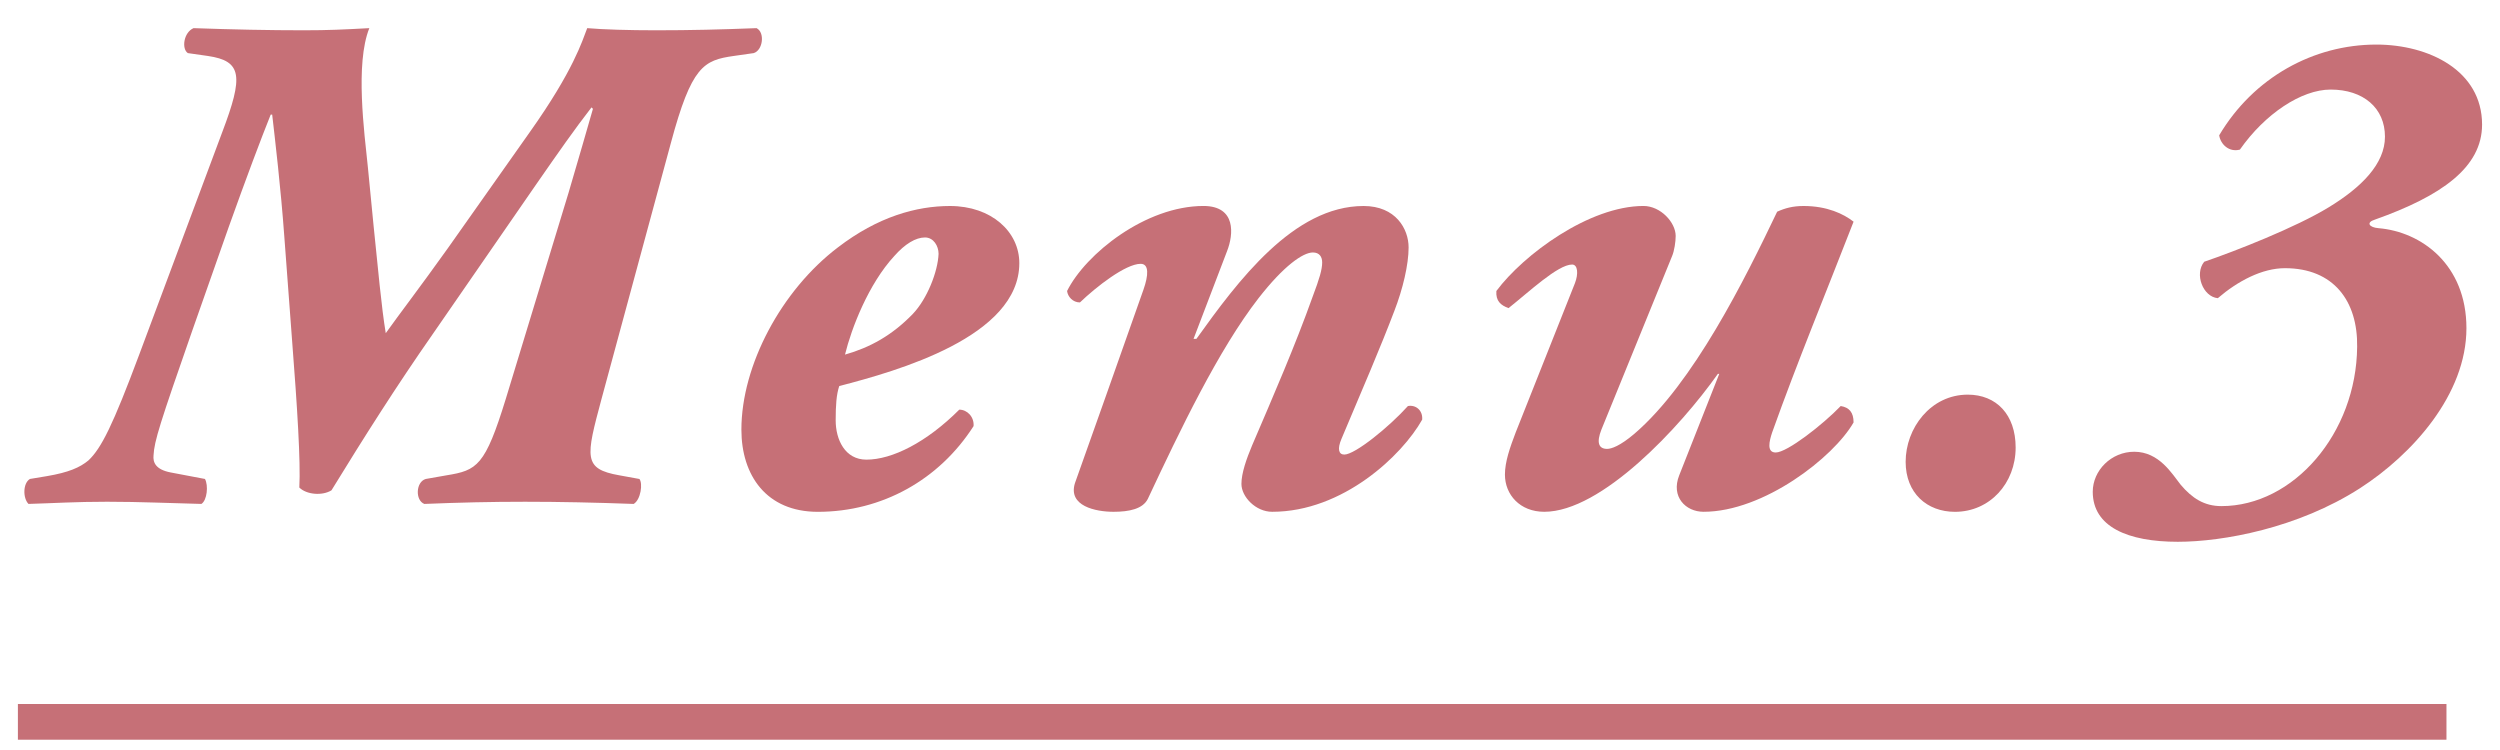
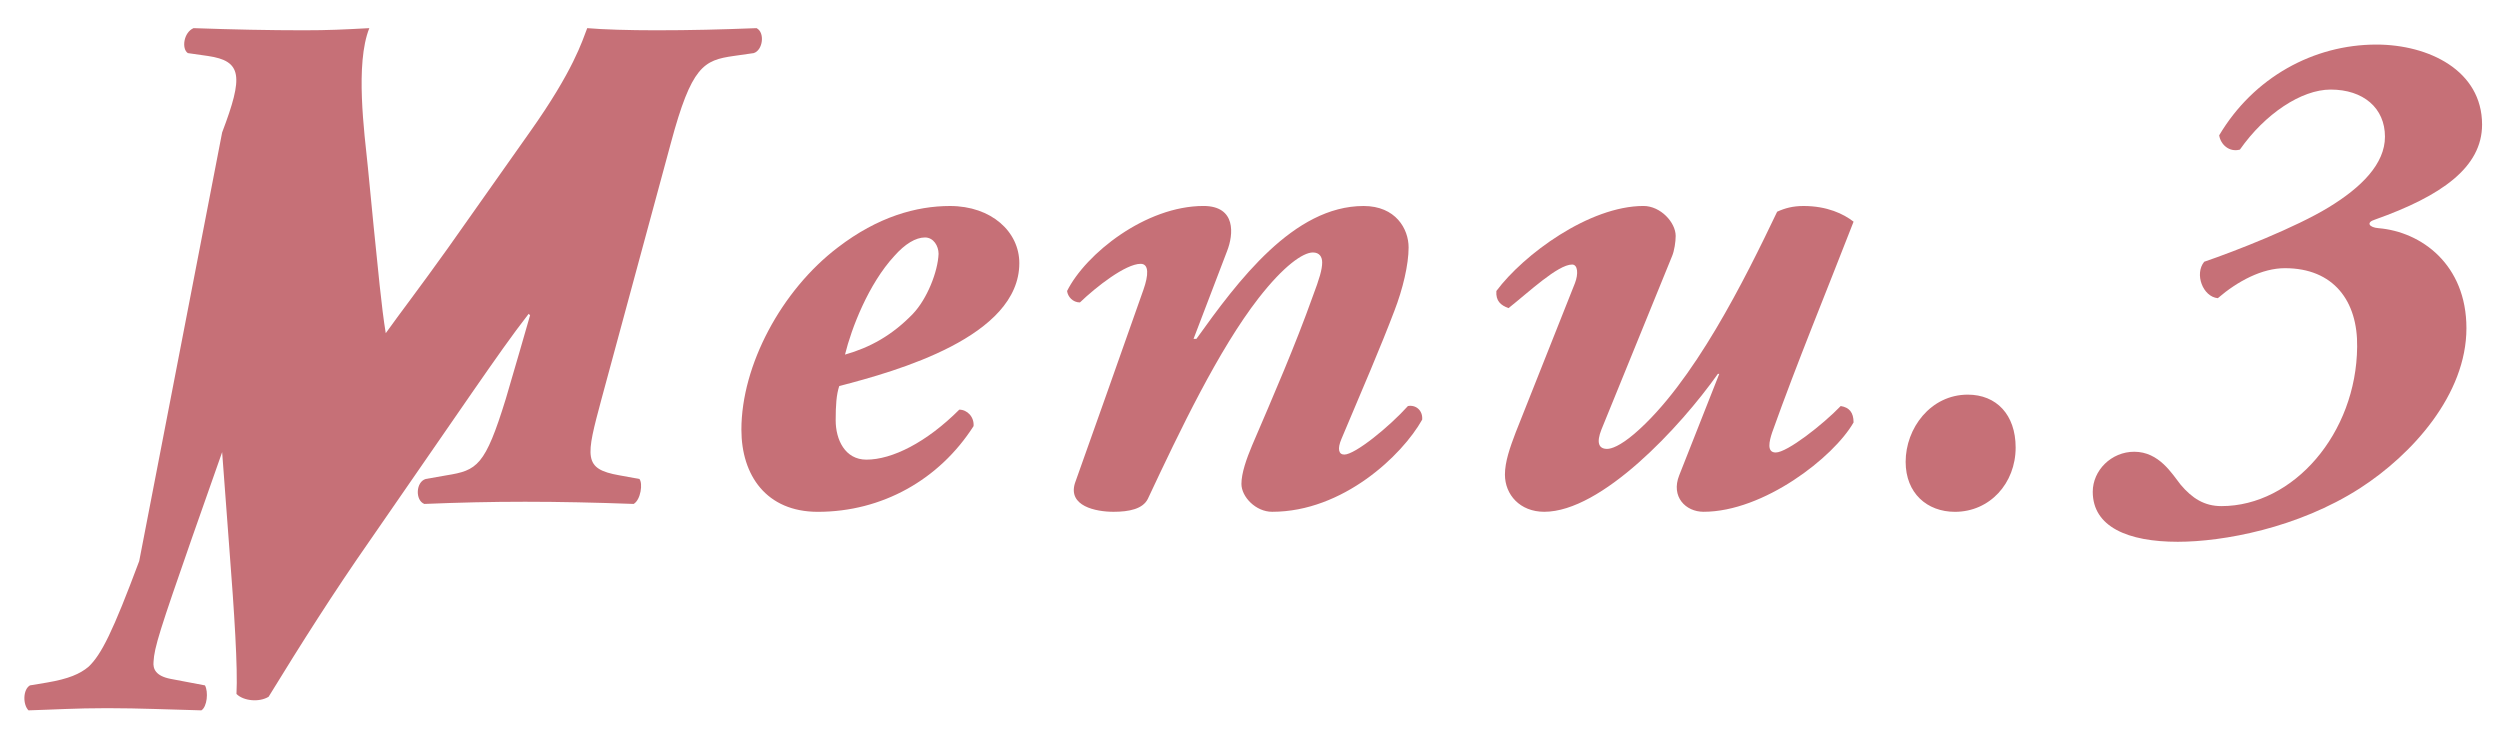
<svg xmlns="http://www.w3.org/2000/svg" version="1.1" id="レイヤー_1" x="0px" y="0px" width="70px" height="21px" viewBox="0 0 70 21" enable-background="new 0 0 70 21" xml:space="preserve">
-   <rect fill="none" width="70" height="21" />
  <g>
    <g>
-       <path fill="#C67077" d="M6.22,3.708c0.6-1.58,0.56-2-0.4-2.141l-0.56-0.08c-0.18-0.119-0.12-0.58,0.16-0.699    c1.1,0.039,2.12,0.06,3.081,0.06c0.7,0,1.12-0.021,1.84-0.06c-0.4,1-0.14,2.92-0.04,3.9l0.16,1.641c0.12,1.16,0.22,2.279,0.34,3    c0.4-0.561,0.94-1.26,1.74-2.381l2.301-3.26c1.22-1.721,1.46-2.541,1.6-2.9c0.44,0.039,1.18,0.06,1.92,0.06    c0.98,0,1.82-0.021,2.821-0.06c0.24,0.119,0.18,0.619-0.08,0.699l-0.56,0.08c-0.84,0.12-1.18,0.28-1.76,2.441l-1.94,7.16    c-0.44,1.641-0.521,1.961,0.5,2.141l0.56,0.102c0.1,0.119,0.04,0.58-0.16,0.699c-1.06-0.039-2.08-0.061-3.041-0.061    c-0.96,0-1.84,0.021-2.821,0.061c-0.26-0.1-0.24-0.619,0.04-0.699l0.58-0.102c0.86-0.139,1.081-0.26,1.661-2.141l1.76-5.78    c0.32-1.081,0.5-1.721,0.68-2.341l-0.04-0.04c-0.48,0.62-0.9,1.22-1.58,2.2l-2.861,4.141c-1.02,1.461-1.92,2.881-2.84,4.381    c-0.26,0.16-0.7,0.121-0.9-0.078c0.04-0.721-0.06-2.281-0.2-4.082l-0.22-2.94c-0.1-1.38-0.26-2.721-0.34-3.421H7.58    c-0.28,0.7-0.68,1.76-1.18,3.16l-1.02,2.9c-0.9,2.582-1.061,3.082-1.081,3.482c-0.02,0.199,0.06,0.398,0.48,0.479l0.96,0.182    c0.1,0.18,0.06,0.6-0.1,0.699c-0.86-0.02-1.72-0.061-2.641-0.061c-0.88,0-1.5,0.041-2.2,0.061c-0.16-0.16-0.16-0.58,0.04-0.699    l0.48-0.08c0.6-0.102,0.92-0.24,1.16-0.441c0.36-0.34,0.68-0.98,1.42-2.961L6.22,3.708z" />
+       <path fill="#C67077" d="M6.22,3.708c0.6-1.58,0.56-2-0.4-2.141l-0.56-0.08c-0.18-0.119-0.12-0.58,0.16-0.699    c1.1,0.039,2.12,0.06,3.081,0.06c0.7,0,1.12-0.021,1.84-0.06c-0.4,1-0.14,2.92-0.04,3.9l0.16,1.641c0.12,1.16,0.22,2.279,0.34,3    c0.4-0.561,0.94-1.26,1.74-2.381l2.301-3.26c1.22-1.721,1.46-2.541,1.6-2.9c0.44,0.039,1.18,0.06,1.92,0.06    c0.98,0,1.82-0.021,2.821-0.06c0.24,0.119,0.18,0.619-0.08,0.699l-0.56,0.08c-0.84,0.12-1.18,0.28-1.76,2.441l-1.94,7.16    c-0.44,1.641-0.521,1.961,0.5,2.141l0.56,0.102c0.1,0.119,0.04,0.58-0.16,0.699c-1.06-0.039-2.08-0.061-3.041-0.061    c-0.96,0-1.84,0.021-2.821,0.061c-0.26-0.1-0.24-0.619,0.04-0.699l0.58-0.102c0.86-0.139,1.081-0.26,1.661-2.141c0.32-1.081,0.5-1.721,0.68-2.341l-0.04-0.04c-0.48,0.62-0.9,1.22-1.58,2.2l-2.861,4.141c-1.02,1.461-1.92,2.881-2.84,4.381    c-0.26,0.16-0.7,0.121-0.9-0.078c0.04-0.721-0.06-2.281-0.2-4.082l-0.22-2.94c-0.1-1.38-0.26-2.721-0.34-3.421H7.58    c-0.28,0.7-0.68,1.76-1.18,3.16l-1.02,2.9c-0.9,2.582-1.061,3.082-1.081,3.482c-0.02,0.199,0.06,0.398,0.48,0.479l0.96,0.182    c0.1,0.18,0.06,0.6-0.1,0.699c-0.86-0.02-1.72-0.061-2.641-0.061c-0.88,0-1.5,0.041-2.2,0.061c-0.16-0.16-0.16-0.58,0.04-0.699    l0.48-0.08c0.6-0.102,0.92-0.24,1.16-0.441c0.36-0.34,0.68-0.98,1.42-2.961L6.22,3.708z" />
      <path fill="#C67077" d="M28.541,7.368c0,2.061-3.421,3.021-5.042,3.441c-0.08,0.24-0.1,0.54-0.1,0.961c0,0.539,0.26,1.1,0.86,1.1    c0.72,0,1.681-0.48,2.601-1.4c0.22,0,0.42,0.201,0.4,0.461c-0.96,1.5-2.561,2.4-4.361,2.4c-1.44,0-2.14-1.021-2.14-2.301    c0-1.801,1.12-3.901,2.701-5.102c1.12-0.86,2.2-1.16,3.141-1.16C27.76,5.769,28.541,6.489,28.541,7.368z M25.04,7.169    c-0.72,0.78-1.2,2.021-1.38,2.76c0.7-0.199,1.32-0.539,1.9-1.14c0.4-0.42,0.7-1.181,0.72-1.681c0-0.22-0.14-0.459-0.38-0.459    C25.64,6.649,25.34,6.829,25.04,7.169z" />
      <path fill="#C67077" d="M34.359,7.028l-0.94,2.461h0.08c1.16-1.62,2.721-3.721,4.682-3.721c0.899,0,1.26,0.641,1.26,1.16    c0,0.48-0.16,1.16-0.4,1.78c-0.38,1.001-0.88,2.161-1.48,3.581c-0.119,0.279-0.08,0.439,0.08,0.439    c0.301,0,1.26-0.779,1.781-1.359c0.219-0.041,0.42,0.119,0.399,0.381c-0.56,1-2.22,2.58-4.201,2.58c-0.46,0-0.86-0.42-0.86-0.781    c0-0.299,0.14-0.699,0.3-1.08c0.6-1.4,1.201-2.78,1.701-4.181c0.181-0.479,0.26-0.74,0.26-0.94c0-0.16-0.079-0.279-0.26-0.279    c-0.28,0-0.82,0.379-1.521,1.279c-1.12,1.441-2.2,3.701-3.101,5.621c-0.14,0.281-0.52,0.361-0.96,0.361    c-0.5,0-1.28-0.16-1.081-0.801c0.1-0.279,1.621-4.561,1.92-5.422c0.14-0.399,0.16-0.72-0.08-0.72c-0.42,0-1.24,0.64-1.7,1.081    c-0.2,0-0.34-0.16-0.36-0.32c0.52-1.041,2.2-2.381,3.821-2.381C34.619,5.769,34.539,6.569,34.359,7.028z" />
      <path fill="#C67077" d="M46.919,6.608c0,0.16-0.039,0.42-0.1,0.561l-1.98,4.861c-0.141,0.359-0.08,0.539,0.16,0.539    c0.119,0,0.359-0.08,0.76-0.42c1.66-1.42,3.102-4.34,4.001-6.221c0.22-0.1,0.44-0.16,0.74-0.16c0.66,0,1.12,0.221,1.4,0.439    c-0.761,1.961-1.581,3.941-2.28,5.902c-0.08,0.24-0.16,0.561,0.1,0.561c0.32,0,1.32-0.781,1.82-1.301    c0.24,0.039,0.36,0.18,0.36,0.459c-0.56,0.98-2.521,2.502-4.201,2.502c-0.5,0-0.92-0.42-0.681-1.021l1.121-2.84H48.1    c-1.061,1.5-3.261,3.861-4.861,3.861c-0.681,0-1.101-0.48-1.101-1.041c0-0.359,0.141-0.76,0.301-1.18l1.66-4.182    c0.1-0.26,0.08-0.52-0.08-0.52c-0.4,0-1.221,0.779-1.78,1.22c-0.22-0.079-0.36-0.2-0.341-0.479    c0.761-1.021,2.602-2.381,4.121-2.381C46.499,5.769,46.919,6.229,46.919,6.608z" />
      <path fill="#C67077" d="M56.438,12.53c0,1-0.721,1.801-1.7,1.801c-0.78,0-1.38-0.521-1.38-1.4c0-0.941,0.699-1.881,1.74-1.881    C55.898,11.05,56.438,11.61,56.438,12.53z" />
      <path fill="#C67077" d="M62.099,8.349c-0.42-0.039-0.66-0.68-0.381-1.02c0.881-0.301,2.561-0.961,3.48-1.521    c0.921-0.56,1.581-1.22,1.581-1.98c0-0.8-0.601-1.32-1.521-1.32c-0.82,0-1.84,0.681-2.541,1.681c-0.299,0.08-0.539-0.141-0.58-0.4    c0.961-1.62,2.641-2.541,4.401-2.541c1.46,0,2.96,0.721,2.96,2.24c0,1.201-1.14,2.001-3,2.661c-0.26,0.08-0.16,0.22,0.1,0.24    C67.8,6.489,69.06,7.409,69.06,9.189c0,1.86-1.52,3.54-2.98,4.481c-1.74,1.119-3.841,1.5-5.102,1.5c-1.4,0-2.381-0.42-2.381-1.4    c0-0.6,0.521-1.121,1.161-1.121c0.7,0,1.06,0.621,1.3,0.922c0.32,0.379,0.66,0.6,1.141,0.6c2.021,0,3.781-2.041,3.801-4.461    c0.02-1.281-0.66-2.201-2.021-2.201C63.339,7.509,62.658,7.869,62.099,8.349z" />
    </g>
-     <line fill="none" stroke="#C67077" stroke-miterlimit="10" x1="0.501" y1="20.212" x2="68.501" y2="20.212" />
  </g>
</svg>